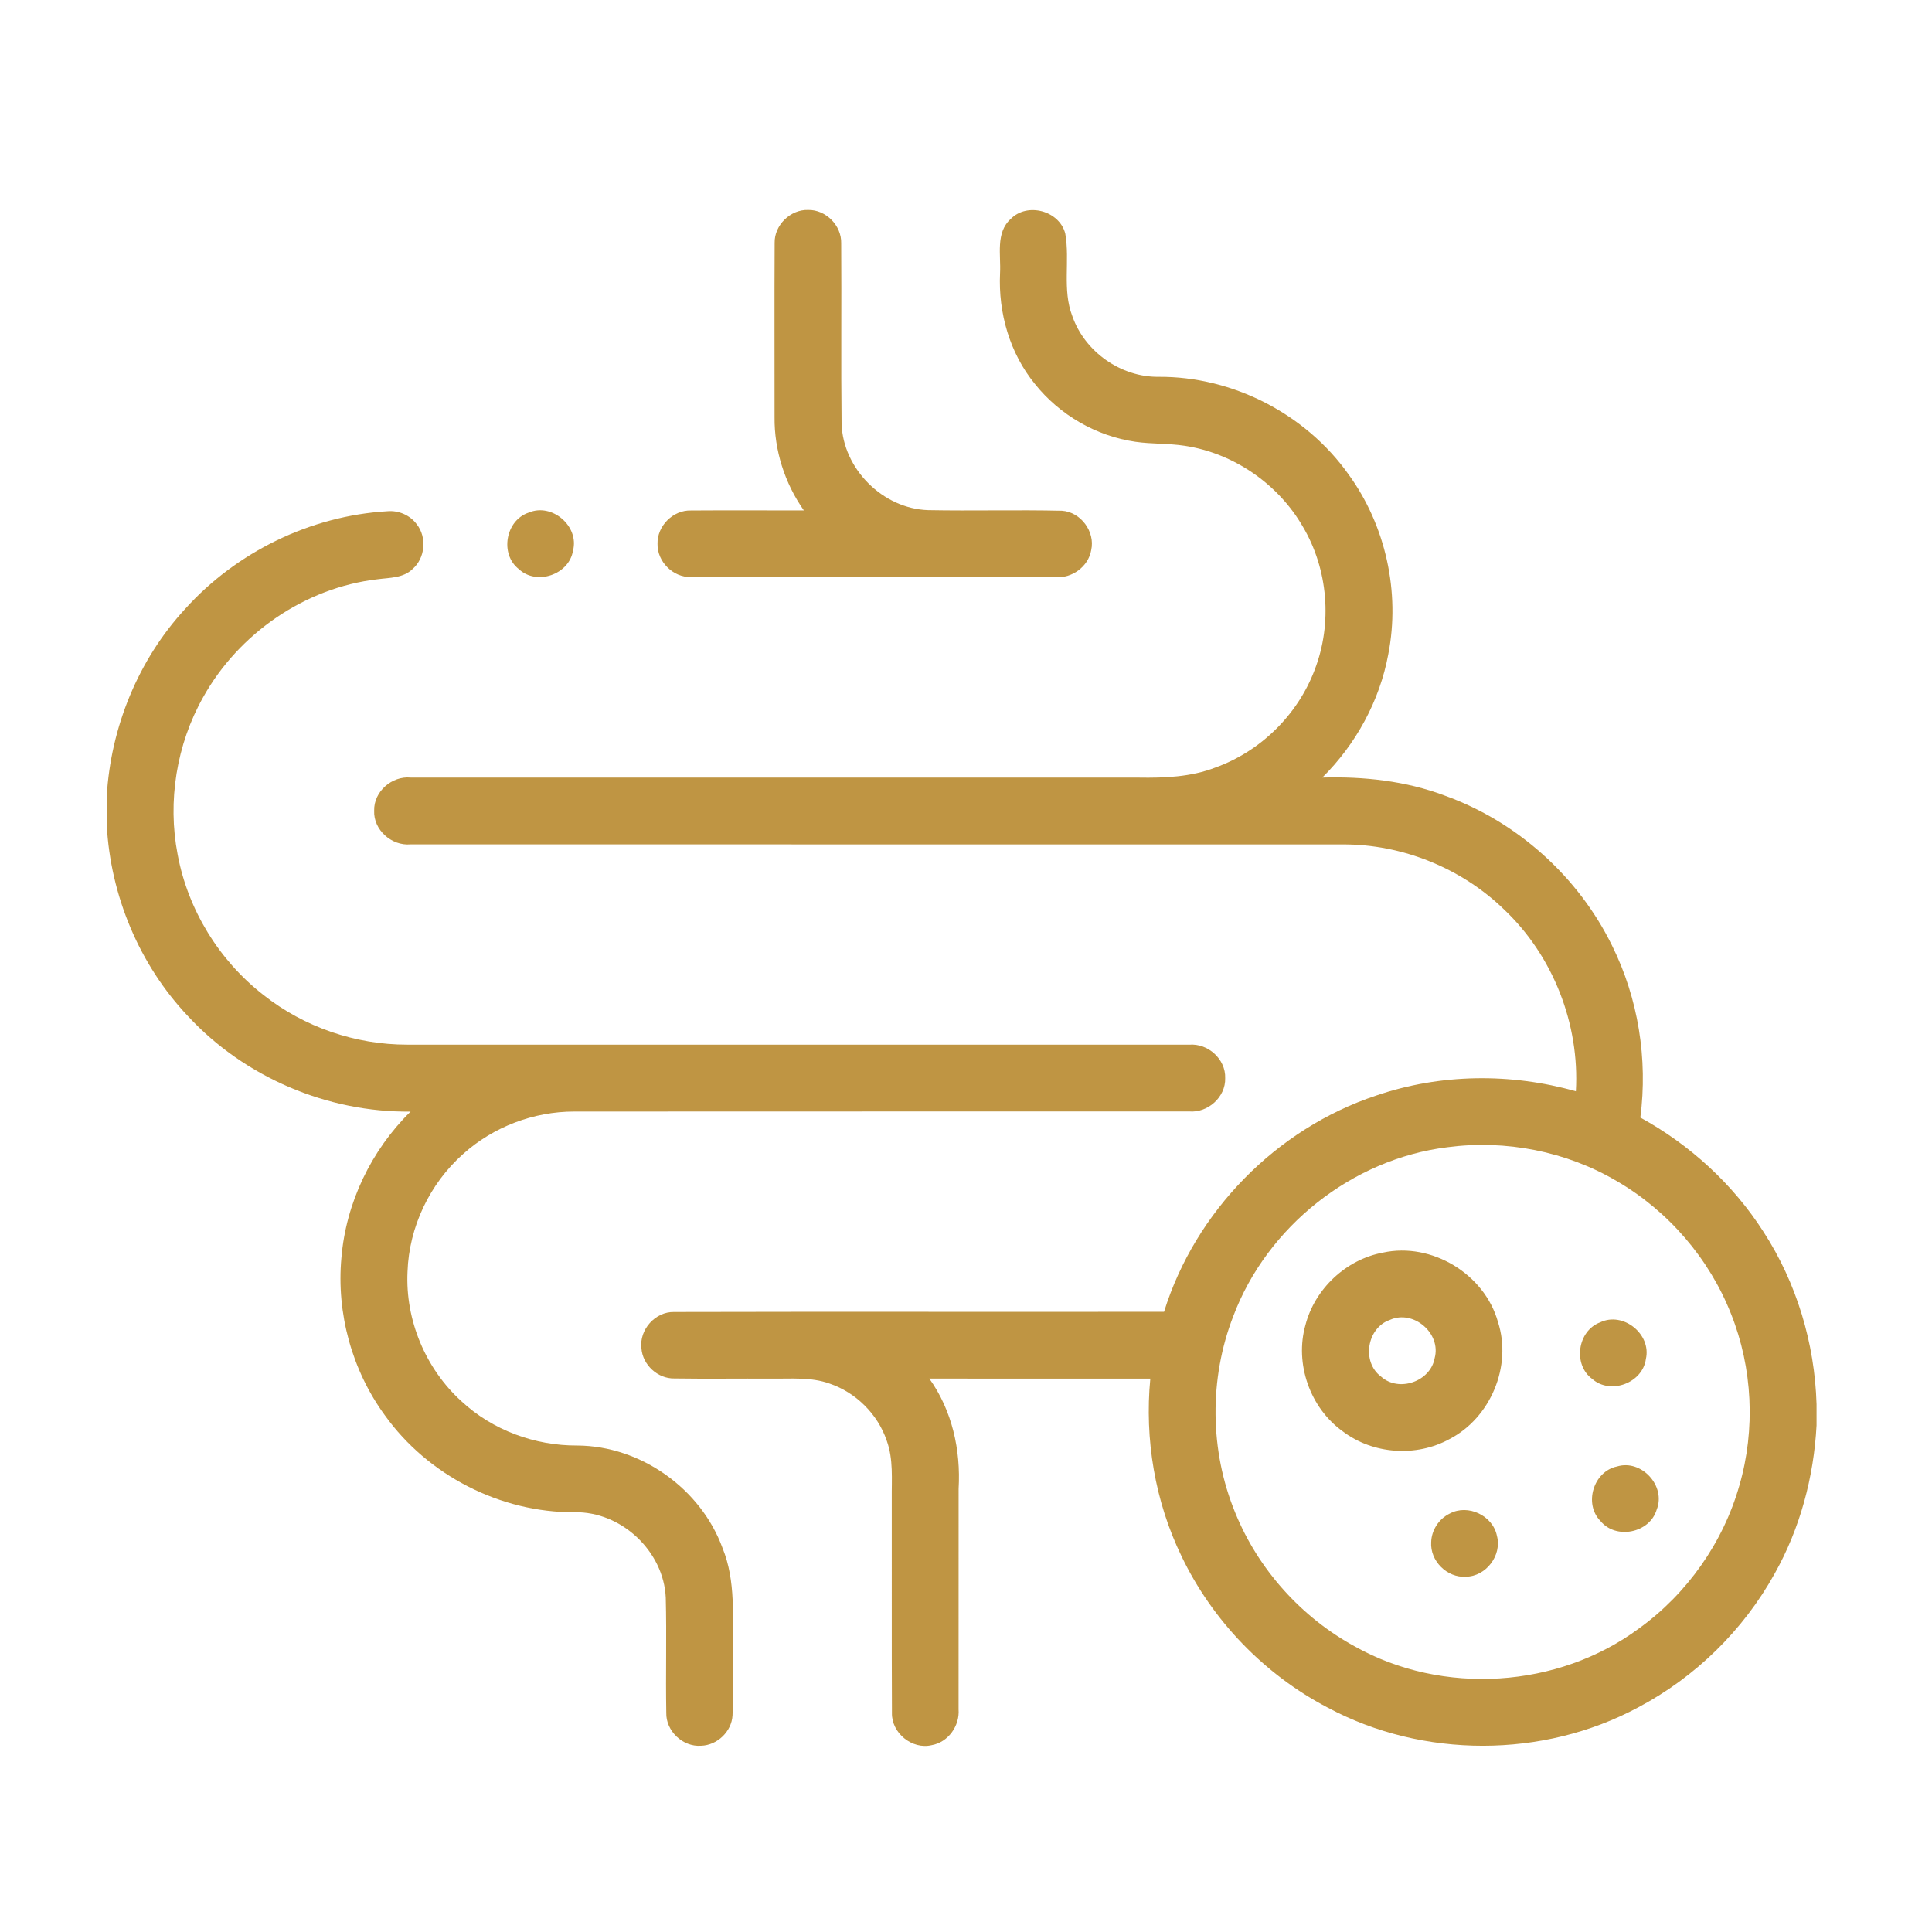
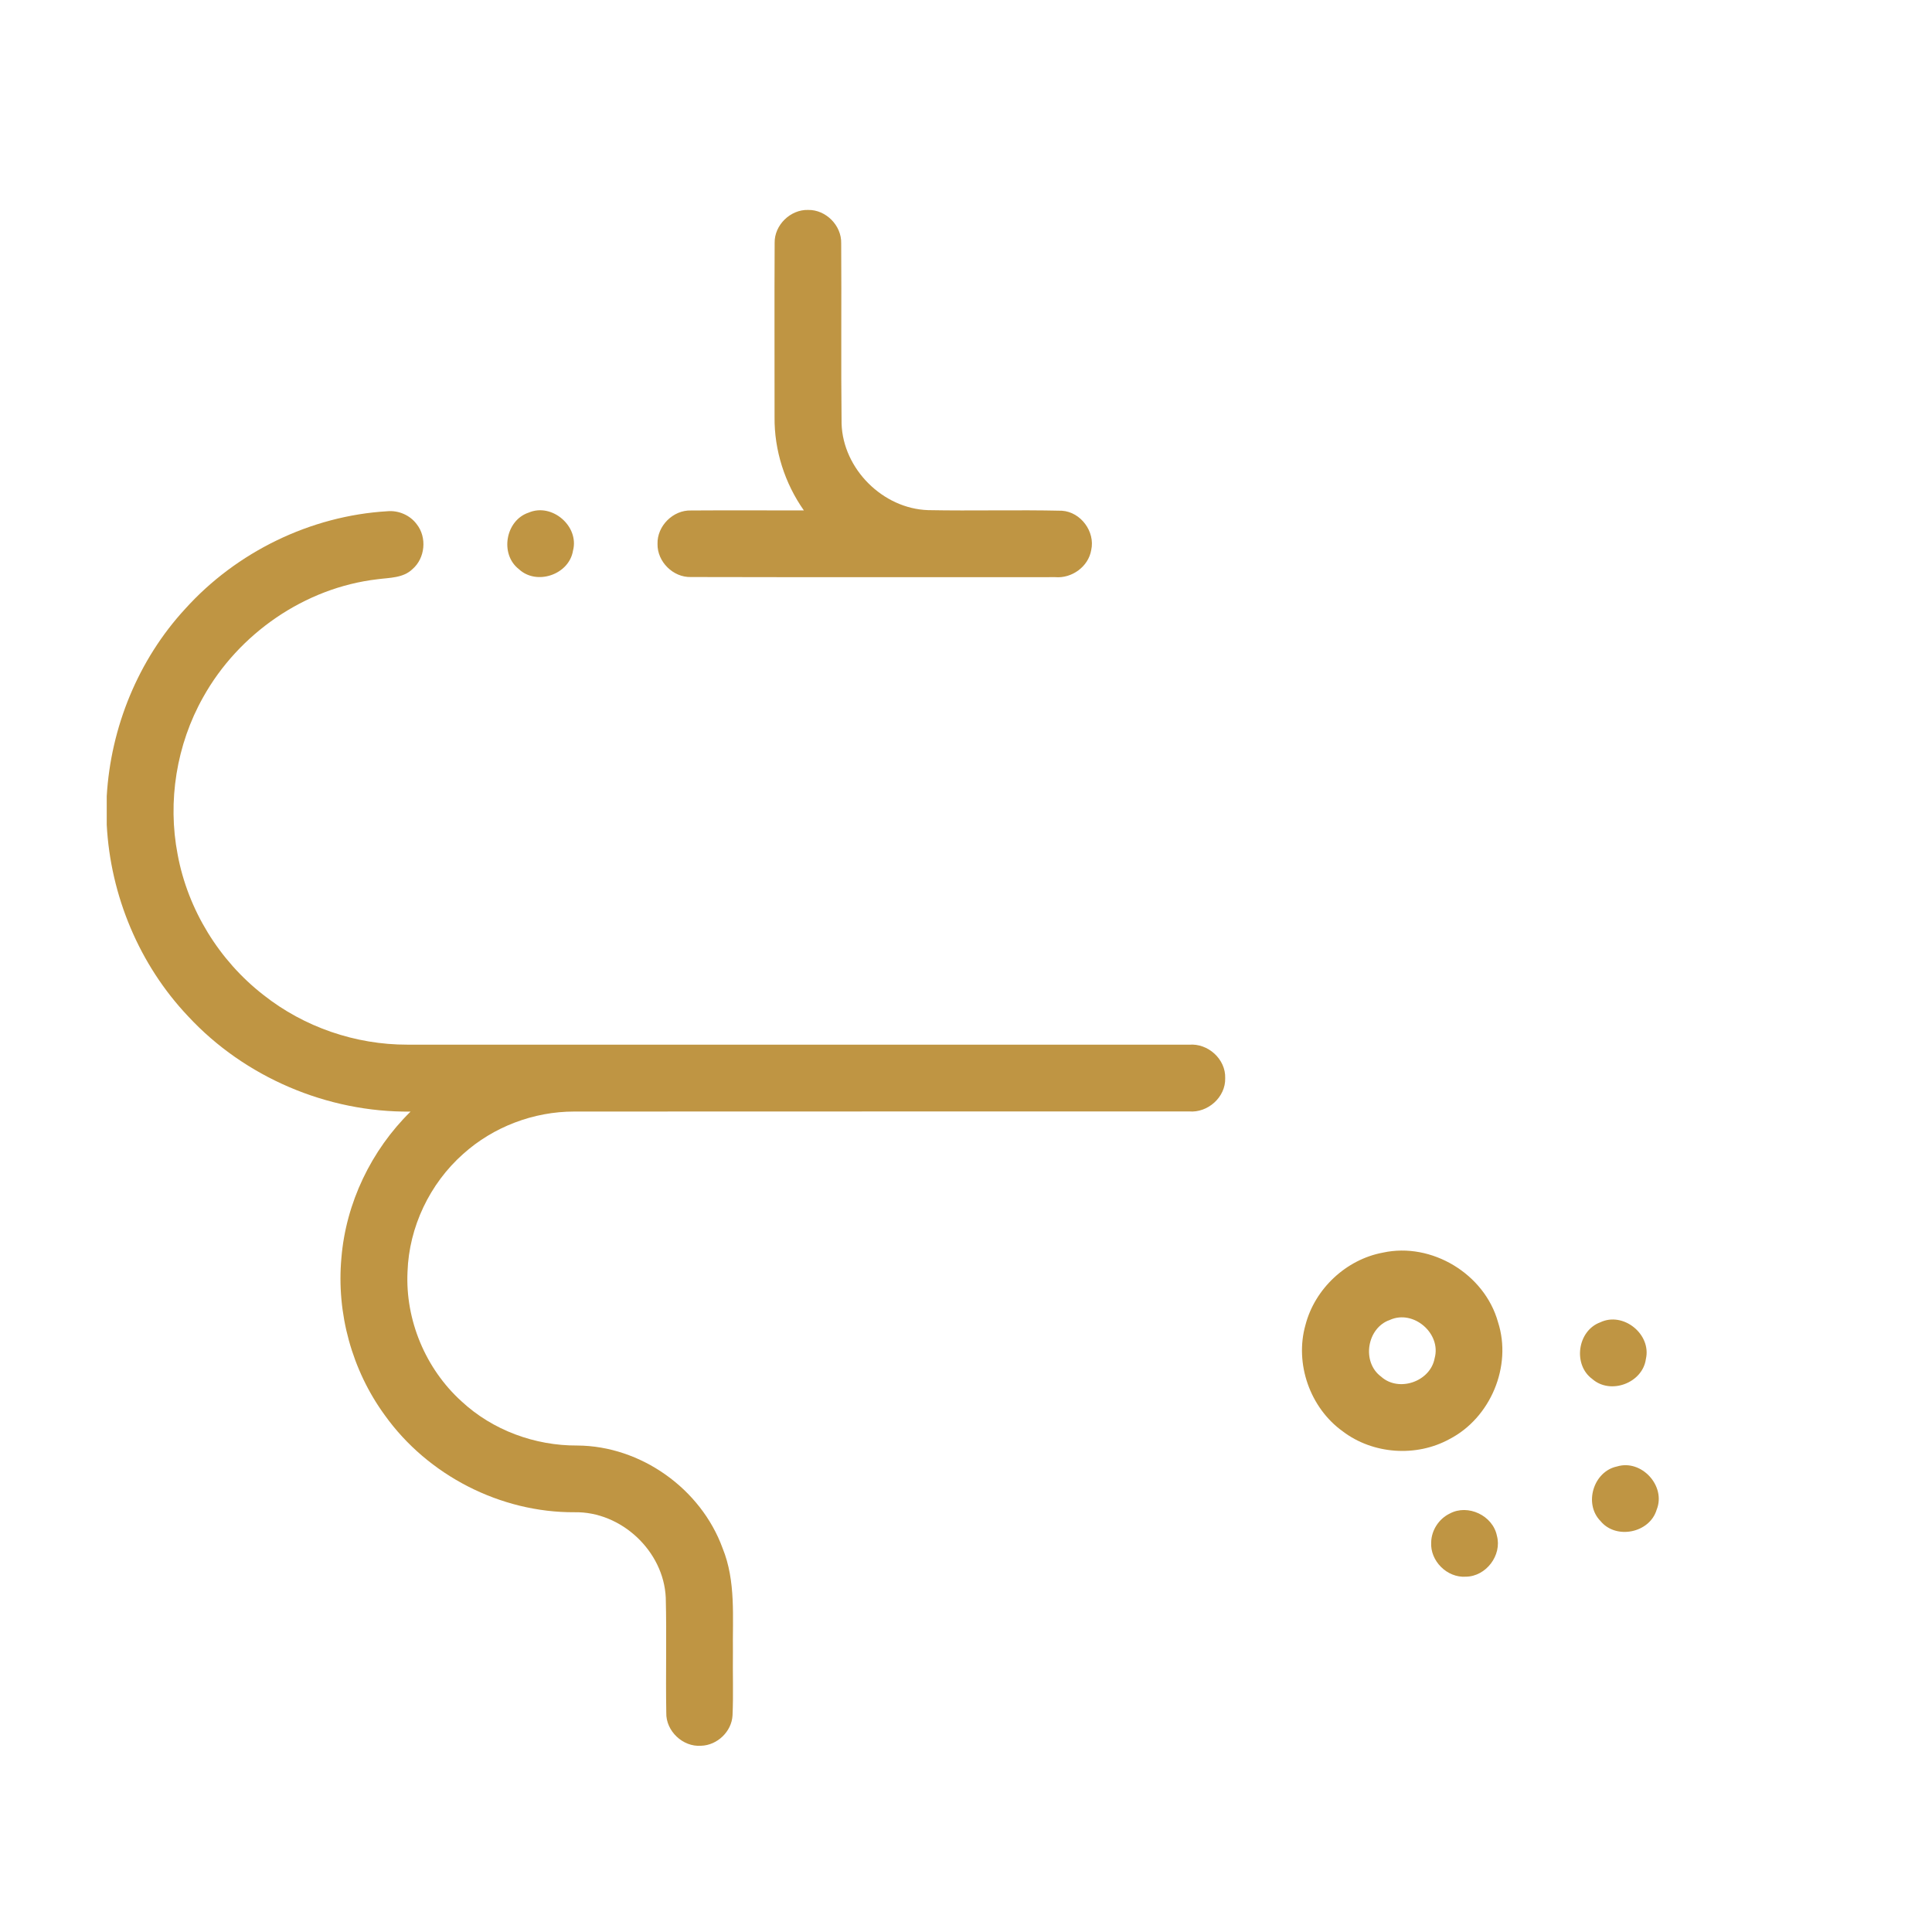
<svg xmlns="http://www.w3.org/2000/svg" fill="none" viewBox="0 0 45 45" height="45" width="45">
  <path fill="#BF9543" d="M18.043 5.658C18.034 5.244 18.41 4.877 18.823 4.89C19.236 4.882 19.603 5.252 19.593 5.665C19.603 7.065 19.586 8.467 19.602 9.867C19.635 10.921 20.562 11.848 21.617 11.882C22.656 11.902 23.696 11.872 24.734 11.896C25.173 11.924 25.512 12.383 25.417 12.81C25.352 13.198 24.966 13.476 24.579 13.443C21.75 13.442 18.921 13.447 16.092 13.44C15.678 13.452 15.306 13.082 15.315 12.668C15.303 12.25 15.679 11.876 16.097 11.89C16.972 11.884 17.848 11.889 18.724 11.889C18.279 11.256 18.032 10.487 18.041 9.713C18.042 8.361 18.036 7.009 18.043 5.658Z" />
-   <path fill="#BF9543" d="M23.542 5.099C23.928 4.706 24.675 4.907 24.812 5.44C24.925 6.075 24.738 6.747 24.977 7.364C25.266 8.193 26.107 8.787 26.986 8.777C28.713 8.766 30.408 9.639 31.408 11.047C32.276 12.238 32.618 13.792 32.336 15.239C32.135 16.326 31.582 17.335 30.799 18.111C31.763 18.083 32.742 18.188 33.649 18.53C35.334 19.135 36.76 20.417 37.548 22.025C38.159 23.256 38.383 24.669 38.207 26.03C39.361 26.663 40.362 27.578 41.073 28.688C41.847 29.879 42.269 31.288 42.311 32.707V33.199C42.247 34.404 41.928 35.599 41.335 36.653C40.607 37.97 39.486 39.066 38.155 39.769C35.94 40.958 33.142 40.961 30.926 39.774C29.452 39.004 28.238 37.747 27.52 36.247C26.901 34.97 26.658 33.522 26.793 32.111C25.077 32.11 23.362 32.111 21.646 32.11C22.176 32.851 22.381 33.774 22.328 34.676C22.326 36.388 22.328 38.102 22.327 39.814C22.357 40.198 22.086 40.58 21.702 40.648C21.246 40.757 20.763 40.366 20.775 39.897C20.767 38.236 20.774 36.574 20.771 34.912C20.766 34.459 20.812 33.989 20.653 33.554C20.444 32.938 19.937 32.434 19.321 32.226C18.887 32.07 18.419 32.117 17.968 32.111C17.214 32.107 16.459 32.118 15.705 32.107C15.318 32.114 14.967 31.789 14.94 31.405C14.886 30.969 15.265 30.547 15.704 30.559C19.507 30.549 23.31 30.56 27.113 30.554C27.839 28.217 29.732 26.287 32.055 25.517C33.547 25.006 35.191 24.989 36.705 25.418C36.795 23.853 36.175 22.266 35.036 21.187C34.04 20.219 32.66 19.661 31.269 19.668C24.034 19.666 16.798 19.668 9.561 19.667C9.121 19.706 8.695 19.33 8.715 18.881C8.704 18.438 9.127 18.07 9.563 18.111C15.215 18.111 20.868 18.11 26.52 18.112C27.123 18.122 27.741 18.098 28.31 17.877C29.362 17.5 30.229 16.646 30.622 15.6C31.038 14.522 30.935 13.259 30.345 12.265C29.769 11.269 28.731 10.554 27.592 10.383C27.212 10.325 26.825 10.345 26.445 10.29C25.531 10.158 24.678 9.663 24.104 8.942C23.518 8.225 23.25 7.286 23.293 6.366C23.317 5.943 23.184 5.421 23.542 5.099ZM33.714 26.721C31.496 26.993 29.511 28.57 28.725 30.658C28.16 32.115 28.176 33.787 28.77 35.232C29.305 36.55 30.309 37.669 31.557 38.349C33.601 39.496 36.29 39.326 38.173 37.931C39.295 37.122 40.136 35.929 40.514 34.598C40.891 33.294 40.822 31.866 40.32 30.605C39.812 29.315 38.858 28.207 37.66 27.511C36.482 26.816 35.068 26.541 33.714 26.721Z" />
  <path fill="#BF9543" d="M4.313 14.182C5.51 12.854 7.234 12.014 9.019 11.908C9.281 11.883 9.55 11.998 9.707 12.211C9.948 12.516 9.904 13 9.608 13.255C9.391 13.467 9.07 13.454 8.791 13.492C7.099 13.689 5.556 14.759 4.731 16.241C4.111 17.342 3.898 18.665 4.138 19.905C4.377 21.191 5.105 22.374 6.137 23.175C7.082 23.923 8.282 24.334 9.486 24.332C15.557 24.334 21.627 24.332 27.697 24.333C28.134 24.295 28.552 24.668 28.537 25.112C28.55 25.555 28.13 25.927 27.693 25.887C22.92 25.89 18.148 25.886 13.376 25.89C12.431 25.889 11.491 26.245 10.788 26.878C10.01 27.568 9.527 28.58 9.492 29.621C9.438 30.747 9.913 31.882 10.749 32.639C11.473 33.313 12.461 33.675 13.448 33.669C14.925 33.678 16.324 34.674 16.83 36.059C17.144 36.829 17.06 37.673 17.071 38.484C17.064 38.974 17.084 39.465 17.062 39.955C17.042 40.332 16.705 40.652 16.329 40.662C15.904 40.694 15.506 40.318 15.519 39.89C15.503 38.999 15.53 38.106 15.507 37.215C15.46 36.129 14.47 35.203 13.384 35.223C11.659 35.234 9.964 34.365 8.962 32.962C8.198 31.916 7.834 30.589 7.952 29.299C8.057 28.018 8.647 26.791 9.563 25.891C7.627 25.913 5.7 25.093 4.383 23.673C3.244 22.472 2.572 20.859 2.486 19.209V18.546C2.579 16.939 3.22 15.367 4.313 14.182Z" />
  <path fill="#BF9543" d="M12.313 11.94C12.855 11.706 13.497 12.256 13.346 12.827C13.255 13.385 12.496 13.644 12.084 13.255C11.636 12.907 11.775 12.118 12.313 11.94Z" />
  <path fill="#BF9543" d="M32.21 29.176C33.347 28.927 34.579 29.674 34.891 30.793C35.224 31.821 34.717 33.026 33.76 33.52C32.987 33.944 31.977 33.873 31.275 33.339C30.513 32.793 30.151 31.762 30.407 30.86C30.626 30.017 31.354 29.335 32.21 29.176ZM32.374 30.743C31.837 30.927 31.709 31.725 32.168 32.064C32.58 32.436 33.318 32.18 33.416 31.634C33.574 31.057 32.921 30.496 32.374 30.743Z" />
  <path fill="#BF9543" d="M37.272 30.8C37.807 30.543 38.469 31.076 38.336 31.653C38.261 32.212 37.514 32.493 37.089 32.121C36.631 31.788 36.74 30.996 37.272 30.8Z" />
  <path fill="#BF9543" d="M37.663 34.157C38.232 33.982 38.81 34.611 38.587 35.163C38.426 35.708 37.637 35.867 37.278 35.427C36.884 35.027 37.114 34.271 37.663 34.157Z" />
  <path fill="#BF9543" d="M33.769 35.253C34.192 35.025 34.771 35.3 34.866 35.771C34.989 36.225 34.612 36.72 34.143 36.724C33.706 36.755 33.307 36.357 33.335 35.921C33.342 35.64 33.516 35.374 33.769 35.253Z" />
</svg>